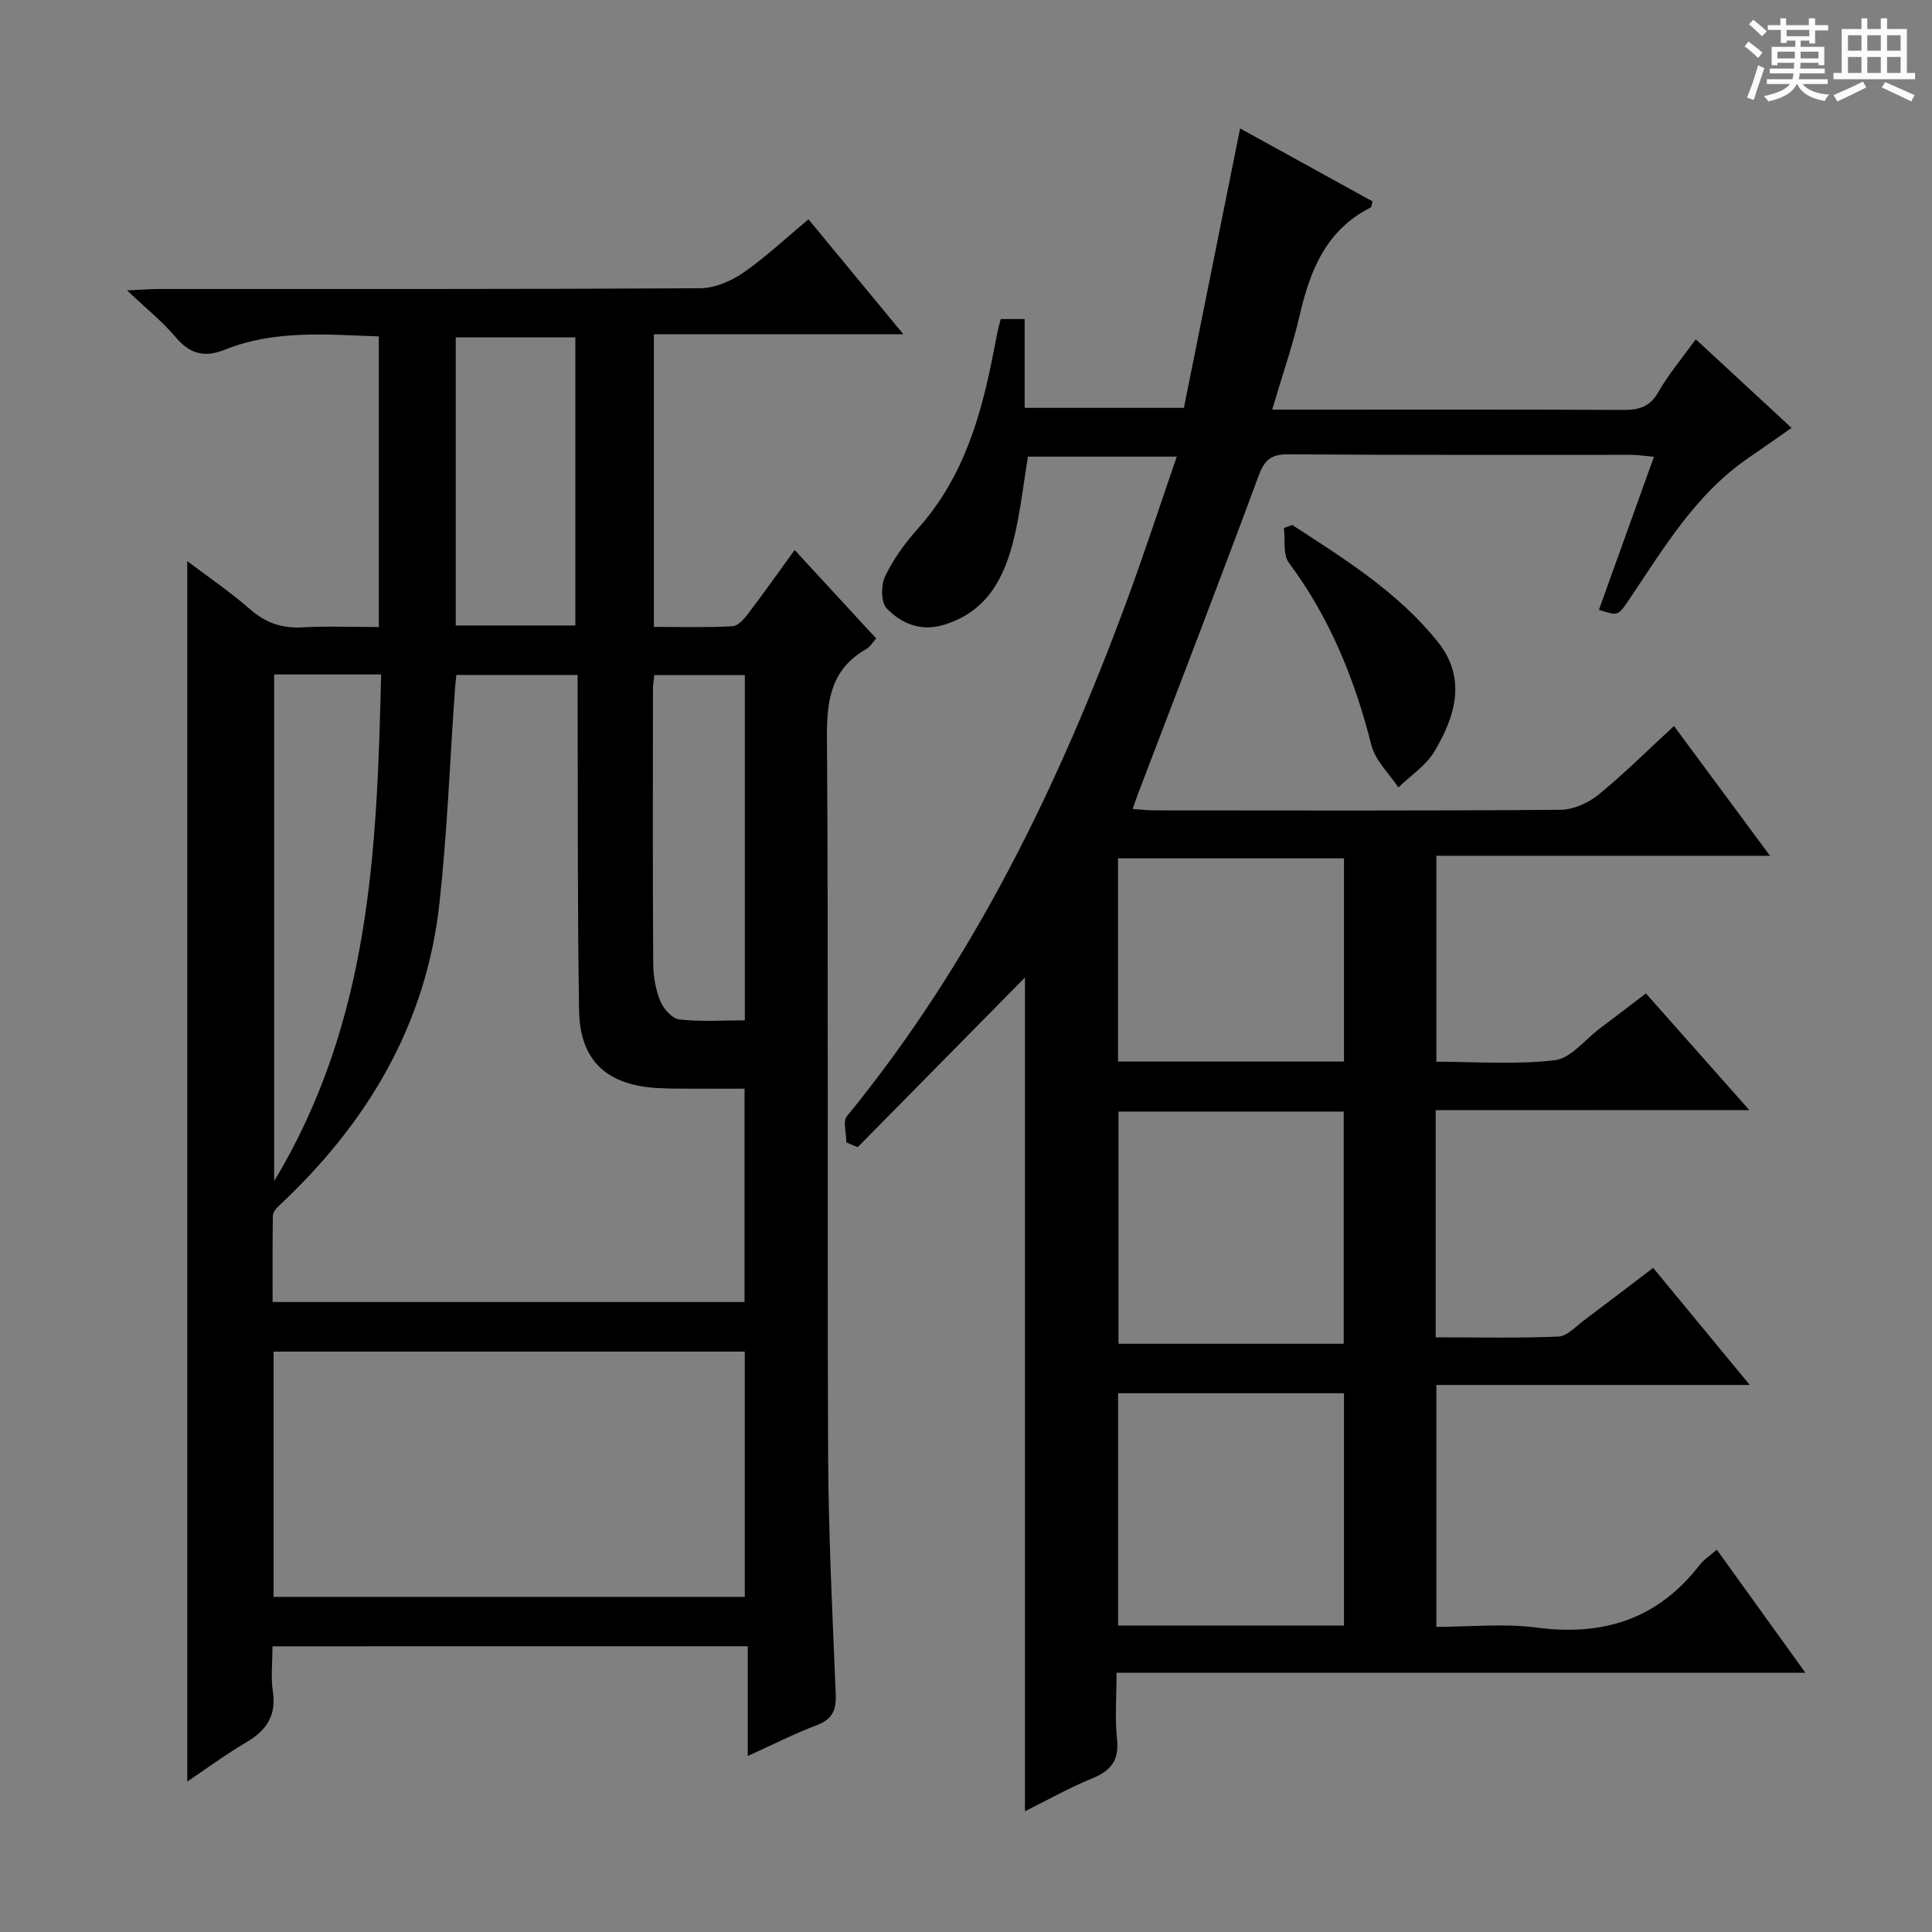
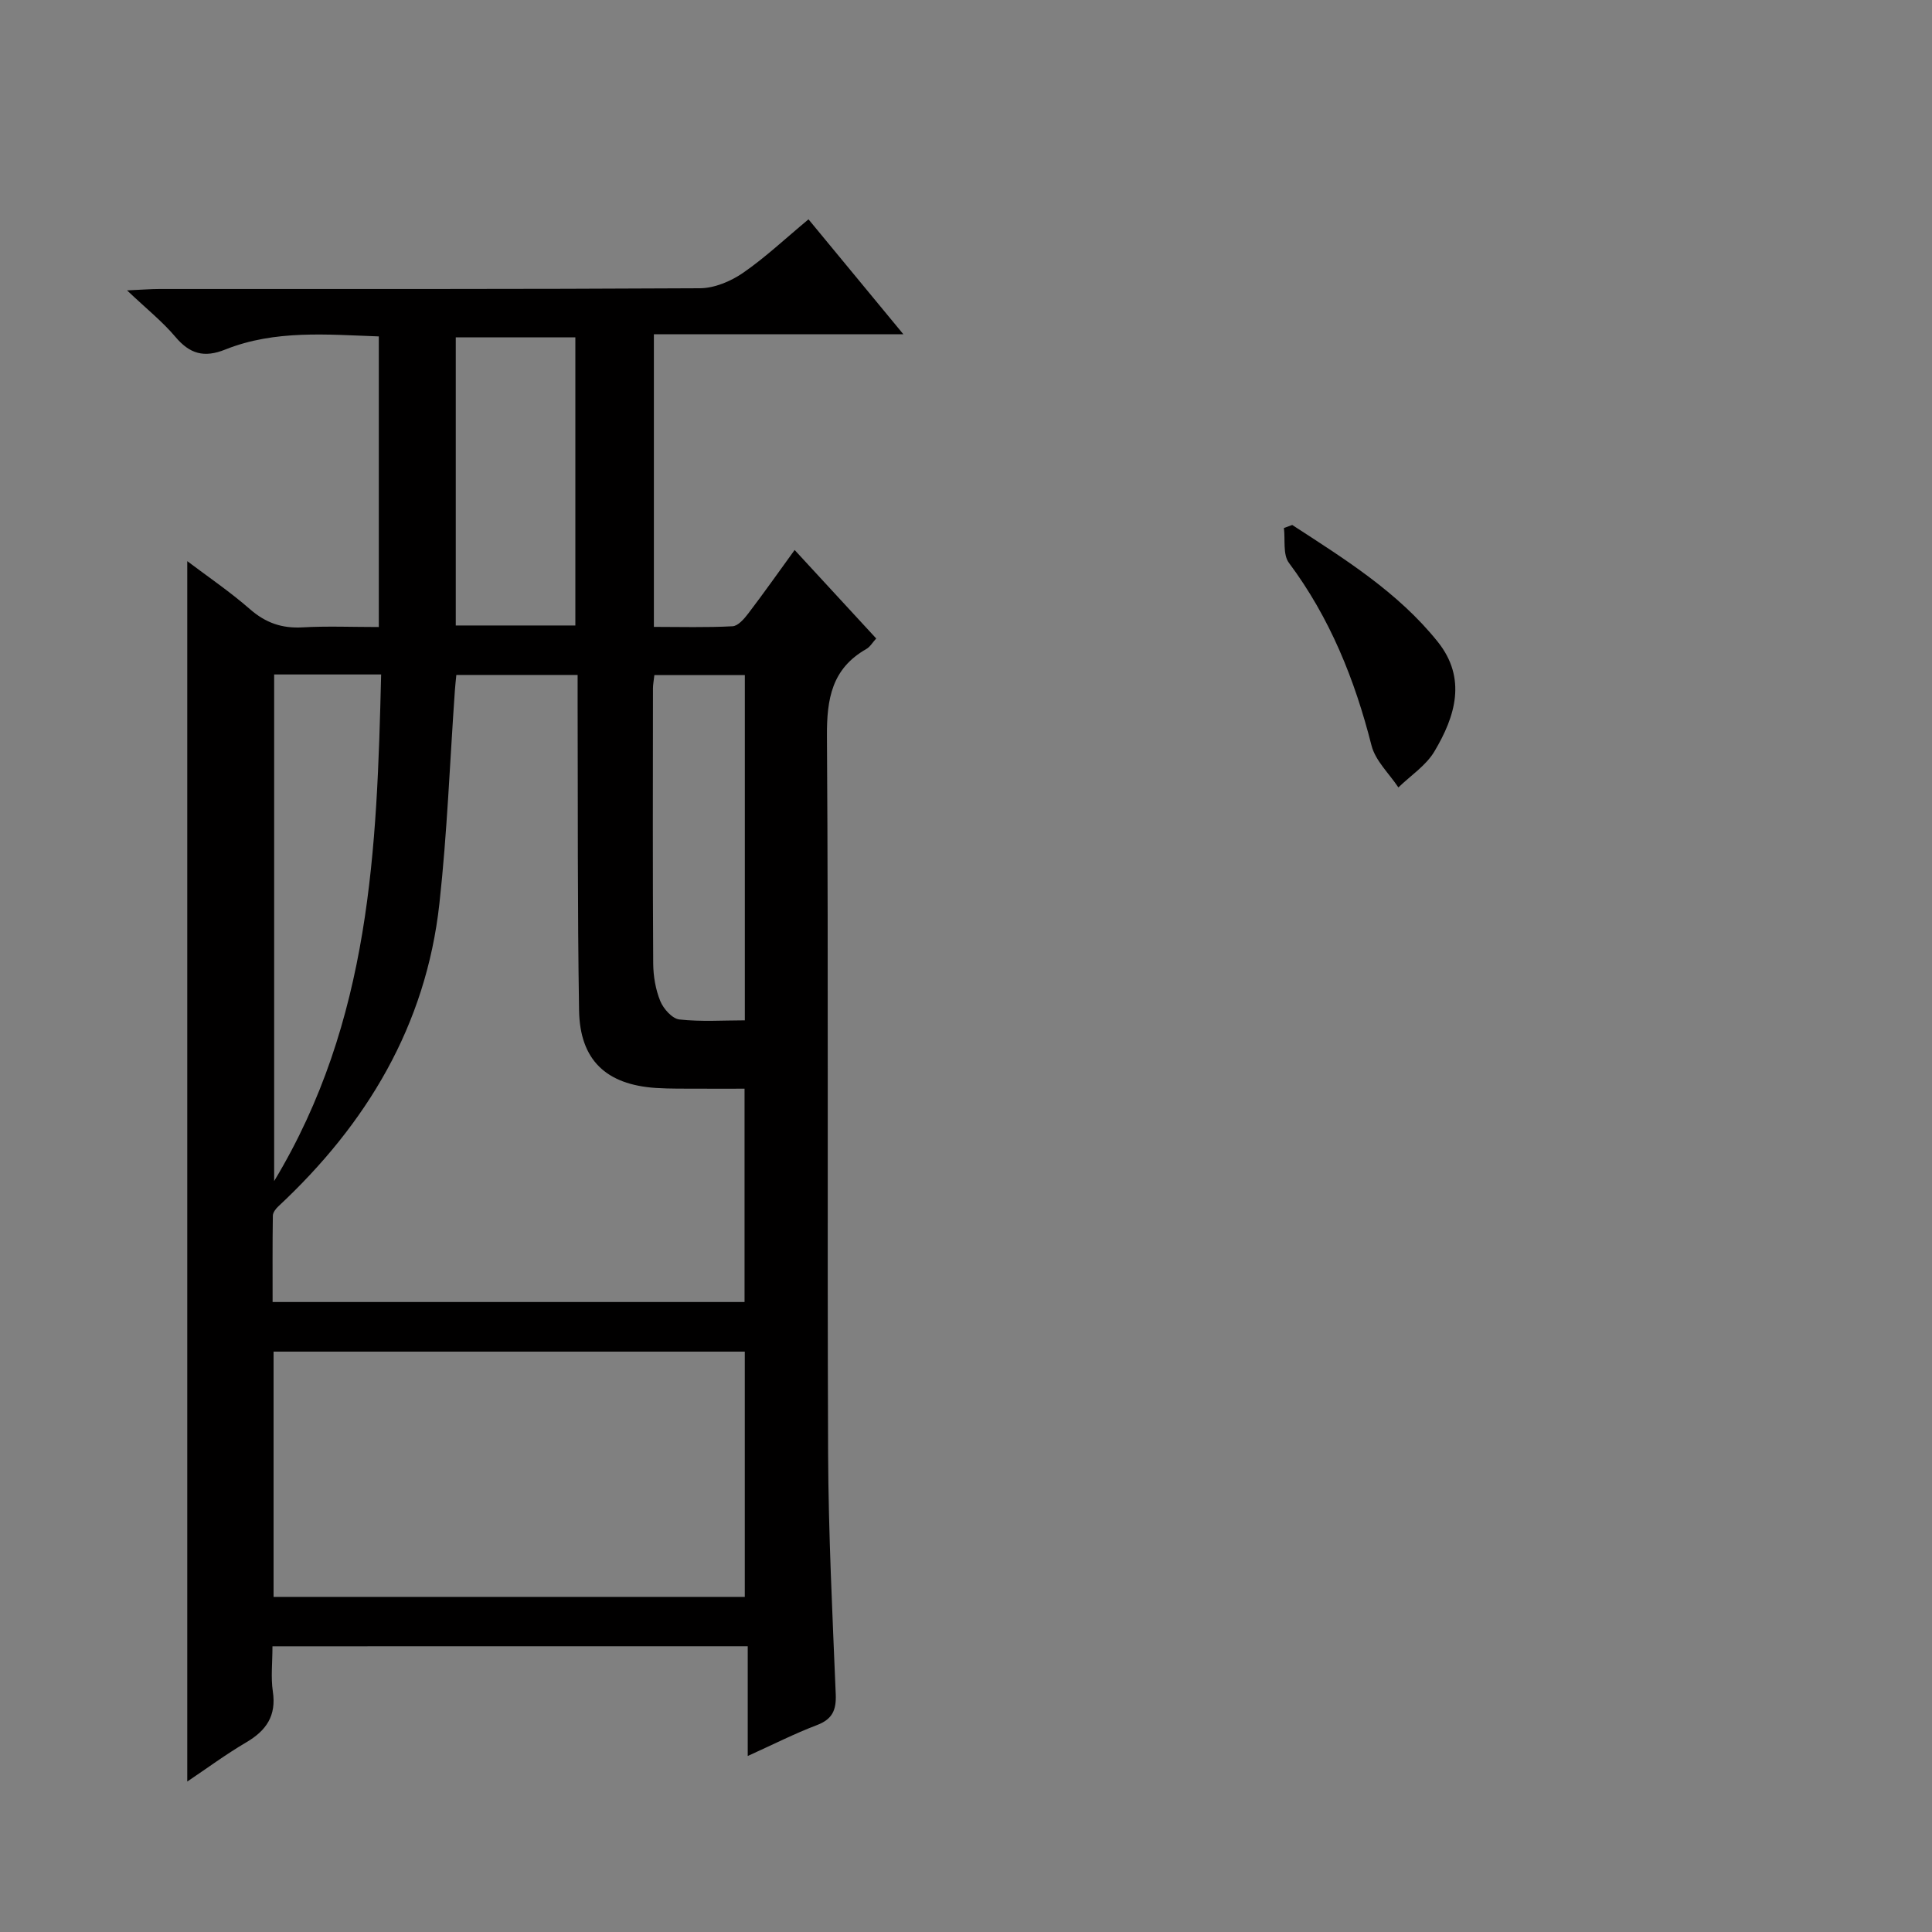
<svg xmlns="http://www.w3.org/2000/svg" enable-background="new 0 0 400 400" viewBox="0 0 400 400">
  <rect x="0" y="0" width="400" height="400" fill="#808080" stroke="none" />
-   <path d="m361.2 9.6.8-1c.9.7 1.9 1.4 2.9 2.3l-.9 1.1c-1-1-2-1.8-2.8-2.4zm.5 10.6c.9-2.1 1.6-4.3 2.3-6.7.4.2.8.4 1.3.6-.7 2.1-1.5 4.3-2.2 6.6zm.4-15.2.9-.9c1 .8 2 1.6 2.8 2.4l-1 1c-.9-.9-1.8-1.7-2.7-2.5zm12.5-1.2h1.2v1.4h2.7v1.1h-2.7v2.7h-1.2v-.6h-1.8v1.3h4.9v3.8h-1.2v-.5h-3.7c0 .4-.1.9-.1 1.2h5.1v1h-5.2c0 .5-.1.9-.2 1.2h6v1h-5.2c1.1 1.3 2.9 2 5.5 2.2-.4.4-.7.8-.9 1.3-2.9-.5-4.8-1.6-5.7-3.5h-.1c-.8 1.7-2.7 2.9-5.9 3.6-.2-.4-.6-.8-.9-1.1 2.8-.6 4.6-1.4 5.4-2.5h-4.8v-1h5.3c.1-.3.2-.7.2-1.2h-4.9v-1h5c0-.4 0-.8.1-1.2h-3.5v.5h-1.2v-3.8h4.9v-1.3h-1.8v.5h-1.2v-2.7h-2.7v-1h2.6v-1.4h1.2v1.4h4.7v-1.4zm-6.6 8.3h3.6c0-.4 0-.9 0-1.4h-3.6zm1.9-4.6h4.7v-1.3h-4.7zm6.6 3.2h-3.7v1.4h3.7z" fill="#fafbfa" />
-   <path d="m385.3 3.8h1.3v2.2h2.8v-2.2h1.3v2.2h4.1v9.1h1.7v1.3h-16.9v-1.3h1.7v-9.1h4.1v-2.2zm.4 13.1.7 1.2c-1.8.9-3.8 1.9-6 2.9-.2-.4-.5-.8-.8-1.3 2.3-1 4.3-1.9 6.1-2.8zm-3.1-6.4h2.8v-3.2h-2.8zm0 4.6h2.8v-3.3h-2.8zm4-4.6h2.8v-3.2h-2.8zm0 4.6h2.8v-3.3h-2.8zm3.7 1.9c2.1.9 4.1 1.8 6.1 2.7l-.7 1.3c-2.2-1.1-4.2-2-6.1-2.9zm3.2-9.7h-2.8v3.2h2.8zm-2.8 7.8h2.8v-3.3h-2.8z" fill="#fafbfa" />
  <g fill="#010000">
-     <path d="m297.24 229.85v47.03c8.58 0 17.01.2 25.42-.16 1.83-.08 3.63-2.13 5.34-3.4 4.65-3.47 9.25-7 14.27-10.82 6.55 7.94 12.97 15.72 20 24.24-21.99 0-43.29 0-64.89 0v50.08c6.99 0 14.02-.74 20.84.16 13.8 1.81 25.06-1.81 33.67-12.97.89-1.15 2.21-1.98 3.56-3.16 5.98 8.32 11.84 16.45 18.34 25.48-48.04 0-94.93 0-142.62 0 0 4.92-.36 9.37.1 13.74.47 4.41-1.28 6.56-5.19 8.15-4.71 1.91-9.17 4.45-13.87 6.78 0-58.27 0-116.1 0-172.62-11.06 11.22-22.85 23.18-34.64 35.14-.78-.33-1.55-.66-2.33-.99 0-1.85-.79-4.35.12-5.45 26.14-31.95 43.84-68.47 58.01-106.89 3.55-9.62 6.72-19.37 10.27-29.65-10.74 0-20.63 0-30.82 0-.91 5.49-1.53 11.23-2.86 16.81-1.97 8.22-5.58 15.33-14.6 18.03-4.75 1.42-8.75-.28-11.78-3.42-1.2-1.24-1.21-4.79-.34-6.61 1.7-3.55 4.11-6.9 6.75-9.85 9.64-10.74 13.32-23.91 15.9-37.59.22-1.14.44-2.28.68-3.42.17-.78.39-1.55.62-2.43h4.95v18.38h32.97c3.82-18.96 7.66-38.07 11.64-57.85 9.34 5.14 18.41 10.14 27.43 15.11-.21.71-.21 1.17-.39 1.26-9.18 4.61-12.54 12.93-14.69 22.26-1.48 6.4-3.66 12.63-5.71 19.59h5.65c22.33 0 44.66-.05 66.98.06 3.27.02 5.57-.59 7.34-3.72 2.1-3.7 4.91-7 7.73-10.91 6.71 6.21 13.13 12.15 19.83 18.35-3.1 2.16-5.93 4.18-8.8 6.13-11.07 7.54-17.68 18.83-24.94 29.58-2.18 3.23-2.19 3.22-6.14 1.96 3.73-10.39 7.46-20.77 11.39-31.69-1.97-.17-3.36-.4-4.76-.4-23.66-.02-47.32.07-70.98-.11-3.69-.03-4.94 1.29-6.18 4.64-8.17 22.1-16.67 44.07-25.06 66.08-.28.75-.52 1.51-.94 2.71 1.78.12 3.19.29 4.6.29 27.99.02 55.99.1 83.98-.12 2.64-.02 5.72-1.4 7.82-3.1 5.28-4.29 10.11-9.13 15.67-14.25 6.53 8.83 12.89 17.42 19.88 26.87-23.46 0-46.11 0-69.08 0v42.64c8.07 0 16.38.64 24.51-.31 3.29-.38 6.19-4.21 9.24-6.5 3.06-2.3 6.09-4.63 9.64-7.33 6.9 7.78 13.77 15.53 21.41 24.15-22.2.02-43.37.02-64.94.02zm-65.67.29v48.07h46.63c0-16.23 0-32.08 0-48.07-15.67 0-30.95 0-46.63 0zm-.08 58.31v48.1h46.77c0-16.11 0-31.98 0-48.1-15.7 0-31.08 0-46.77 0zm-.01-110.74v42.07h46.78c0-14.04 0-27.91 0-42.07-15.71 0-31.09 0-46.78 0z" />
    <path d="m56.41 340.85c0 3.42-.36 6.46.08 9.37.75 5.01-1.35 8.07-5.5 10.51-4.24 2.49-8.21 5.43-12.22 8.12 0-84.32 0-168.3 0-252.67 4.21 3.18 8.82 6.31 12.99 9.95 3.24 2.83 6.61 4 10.87 3.76 5.12-.29 10.28-.07 15.8-.07 0-20.13 0-39.87 0-60.17-10.67-.37-21.47-1.41-31.8 2.72-4.39 1.76-7.35.9-10.33-2.64-2.65-3.14-5.92-5.75-10-9.61 3.23-.14 4.95-.29 6.66-.29 37.32-.01 74.65.06 111.97-.15 2.99-.02 6.35-1.43 8.87-3.16 4.63-3.19 8.77-7.1 13.59-11.11 6.35 7.69 12.53 15.18 19.64 23.79-17.9 0-34.67 0-51.65 0v60.59c5.46 0 10.89.16 16.29-.13 1.14-.06 2.42-1.55 3.27-2.67 3.22-4.23 6.29-8.58 9.58-13.12 5.64 6.11 11.15 12.09 16.89 18.32-.78.85-1.28 1.75-2.05 2.18-7.14 4.07-8.2 10.3-8.15 18.06.33 49.49.04 98.98.24 148.46.07 16.62.9 33.25 1.58 49.87.14 3.31-.7 5.19-3.91 6.41-4.61 1.75-9.03 4-14.31 6.39 0-7.89 0-15.09 0-22.72-32.95.01-65.31.01-98.4.01zm97.74-71.28c0-14.76 0-29.27 0-44.17-3.41 0-6.39.02-9.37 0-3-.02-6 .04-8.98-.15-10.32-.68-15.74-5.79-15.91-16.05-.34-21.14-.23-42.28-.3-63.42-.01-1.94 0-3.87 0-6.04-8.76 0-16.83 0-25.11 0-.12 1.26-.24 2.22-.3 3.18-1.04 14.73-1.59 29.52-3.21 44.19-2.78 25.2-15.05 45.6-33.35 62.66-.53.49-1.12 1.27-1.13 1.92-.09 5.94-.05 11.87-.05 17.88zm-97.51 61.05h97.56c0-17.05 0-33.89 0-50.78-32.72 0-65.05 0-97.56 0zm.12-190.98v104.89c20.02-33.2 21.27-68.8 22.15-104.89-7.82 0-14.76 0-22.15 0zm37.6-10.14h24.76c0-20.14 0-39.96 0-59.66-8.54 0-16.6 0-24.76 0zm41.12 10.27c-.12 1.14-.29 1.94-.29 2.75-.02 18.99-.07 37.98.05 56.96.02 2.61.48 5.37 1.46 7.77.65 1.6 2.47 3.66 3.96 3.82 4.5.5 9.1.18 13.55.18 0-24.2 0-47.77 0-71.48-6.45 0-12.52 0-18.73 0z" />
    <path d="m267.54 108.69c10.84 7.04 21.87 13.89 30.11 24.16 6.08 7.58 3.67 15.46-.68 22.74-1.74 2.92-4.92 4.99-7.45 7.44-1.91-2.88-4.75-5.51-5.56-8.67-3.47-13.67-8.6-26.44-17.11-37.84-1.27-1.71-.73-4.77-1.03-7.2.58-.21 1.15-.42 1.72-.63z" />
  </g>
</svg>